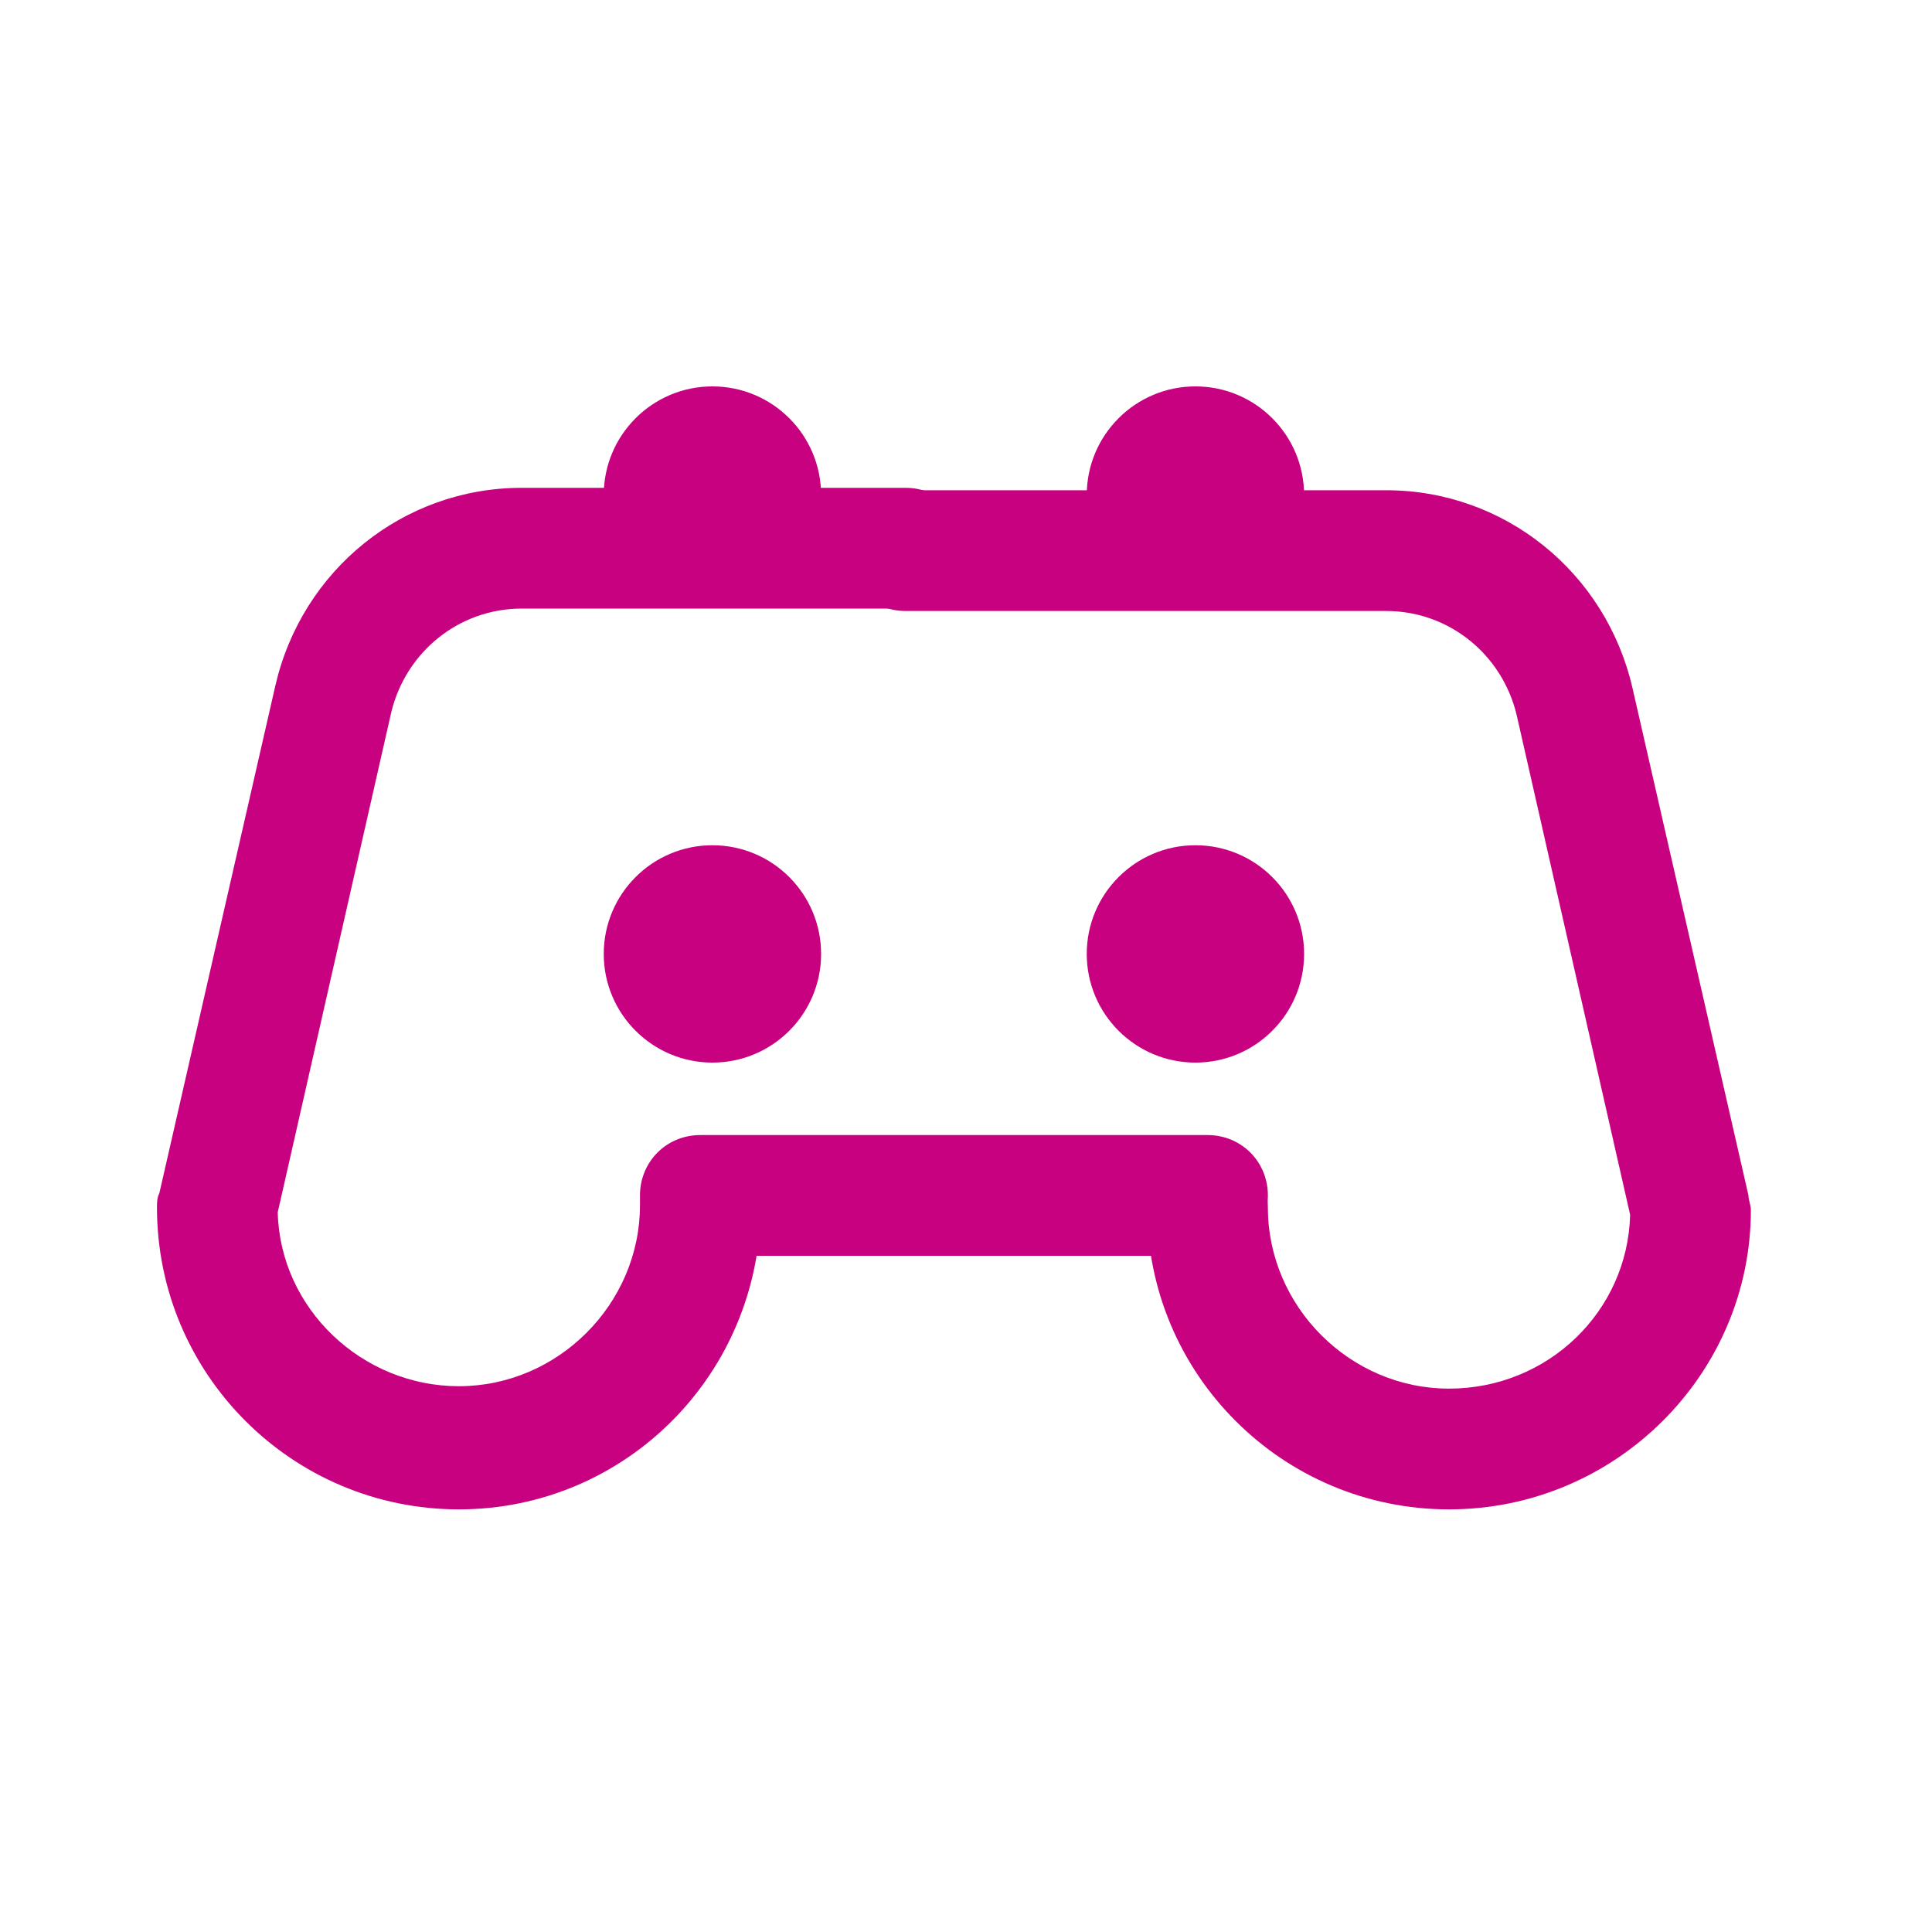
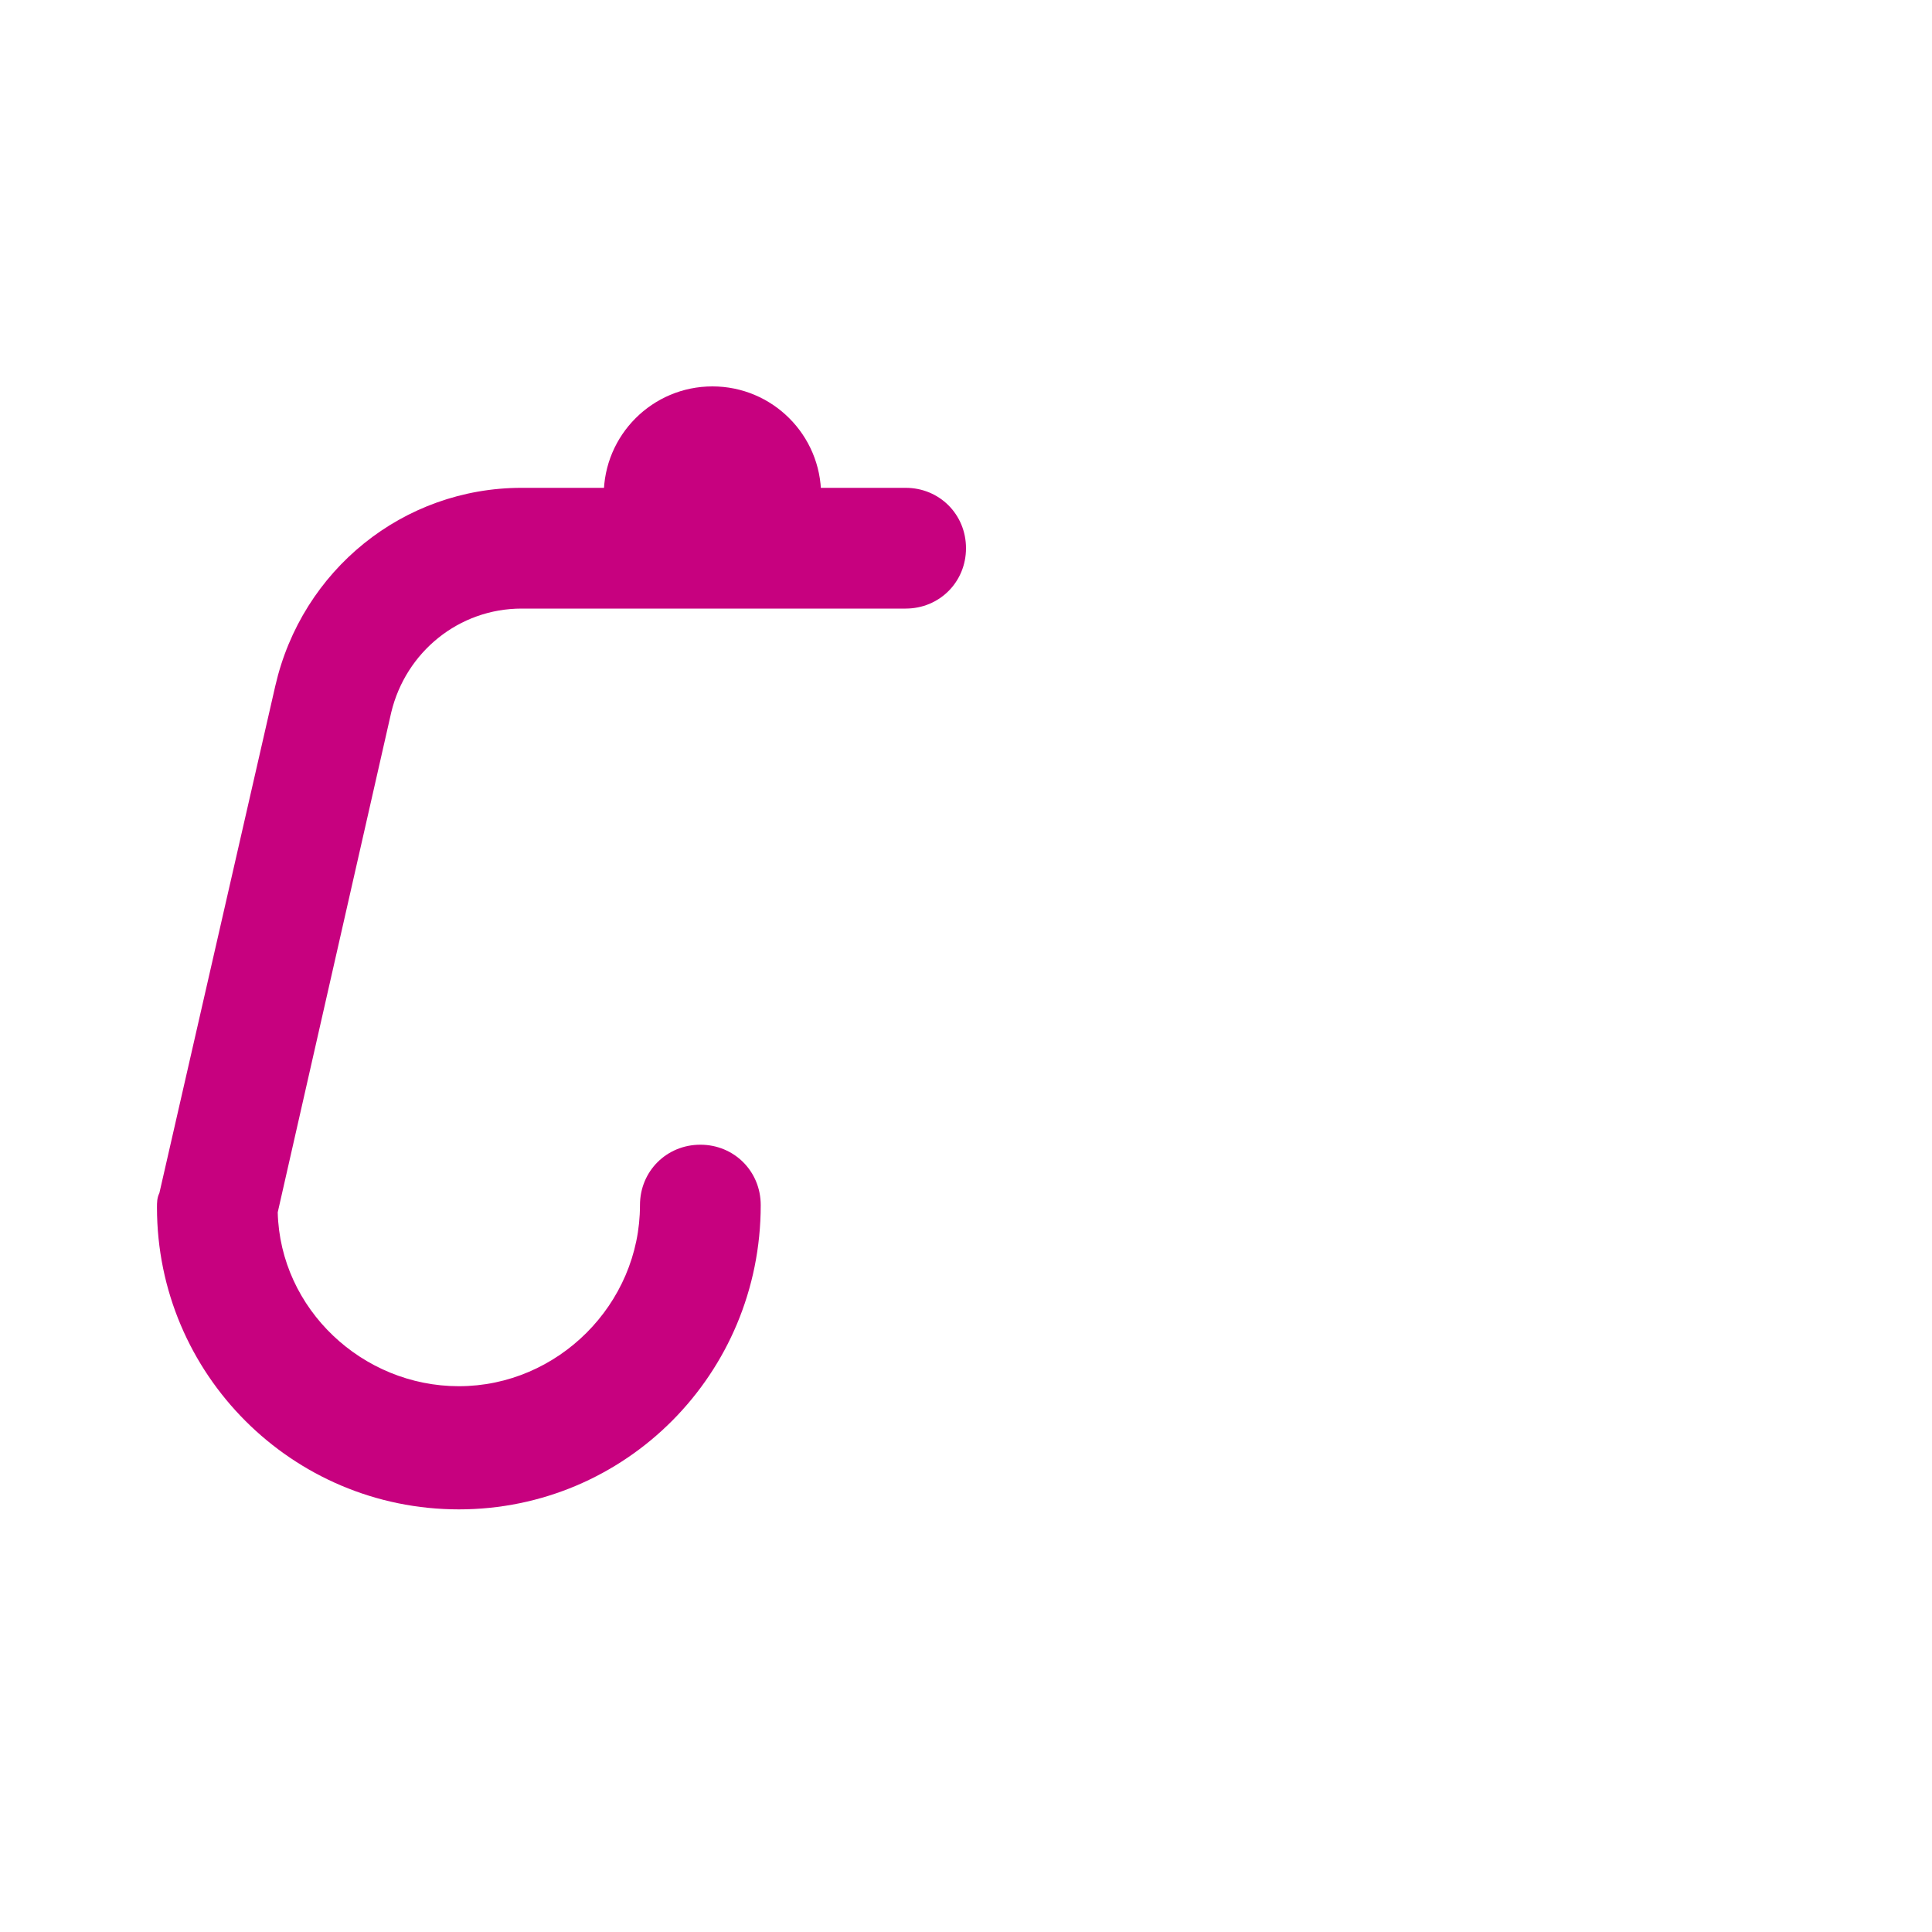
<svg xmlns="http://www.w3.org/2000/svg" version="1.1" id="Laag_1" x="0px" y="0px" viewBox="0 0 80 80" style="enable-background:new 0 0 80 80;" xml:space="preserve">
  <style type="text/css">
	.st0{fill:#C7017F;}
</style>
  <path class="st0" d="M19,62.5c-6.9,0-12.5-5.6-12.5-12.5c0-0.2,0-0.4,0.1-0.6l4.8-21c1.1-4.8,5.3-8.2,10.2-8.2h15.9  c1.4,0,2.5,1.1,2.5,2.5s-1.1,2.5-2.5,2.5H21.6c-2.6,0-4.8,1.8-5.4,4.3l-4.7,20.7c0.1,4,3.5,7.2,7.5,7.2c4.1,0,7.5-3.4,7.5-7.5  c0-1.4,1.1-2.5,2.5-2.5s2.5,1.1,2.5,2.5C31.5,56.9,25.9,62.5,19,62.5z" />
-   <path class="st0" d="M60,62.5c-6.9,0-12.5-5.6-12.5-12.5c0-1.4,1.1-2.5,2.5-2.5s2.5,1.1,2.5,2.5c0,4.1,3.4,7.5,7.5,7.5  c4.1,0,7.4-3.2,7.5-7.2l-4.7-20.7c-0.6-2.5-2.8-4.3-5.4-4.3H37.5c-1.4,0-2.5-1.1-2.5-2.5s1.1-2.5,2.5-2.5h19.9  c4.9,0,9.1,3.4,10.2,8.2l4.8,21c0,0.2,0.1,0.4,0.1,0.6C72.5,56.9,66.9,62.5,60,62.5z" />
-   <path class="st0" d="M50,52H29c-1.4,0-2.5-1.1-2.5-2.5S27.6,47,29,47h21c1.4,0,2.5,1.1,2.5,2.5S51.4,52,50,52z" />
-   <circle class="st0" cx="49.5" cy="39.5" r="4.5" />
-   <circle class="st0" cx="29.5" cy="39.5" r="4.5" />
-   <circle class="st0" cx="49.5" cy="20.5" r="4.5" />
  <circle class="st0" cx="29.5" cy="20.5" r="4.5" />
</svg>